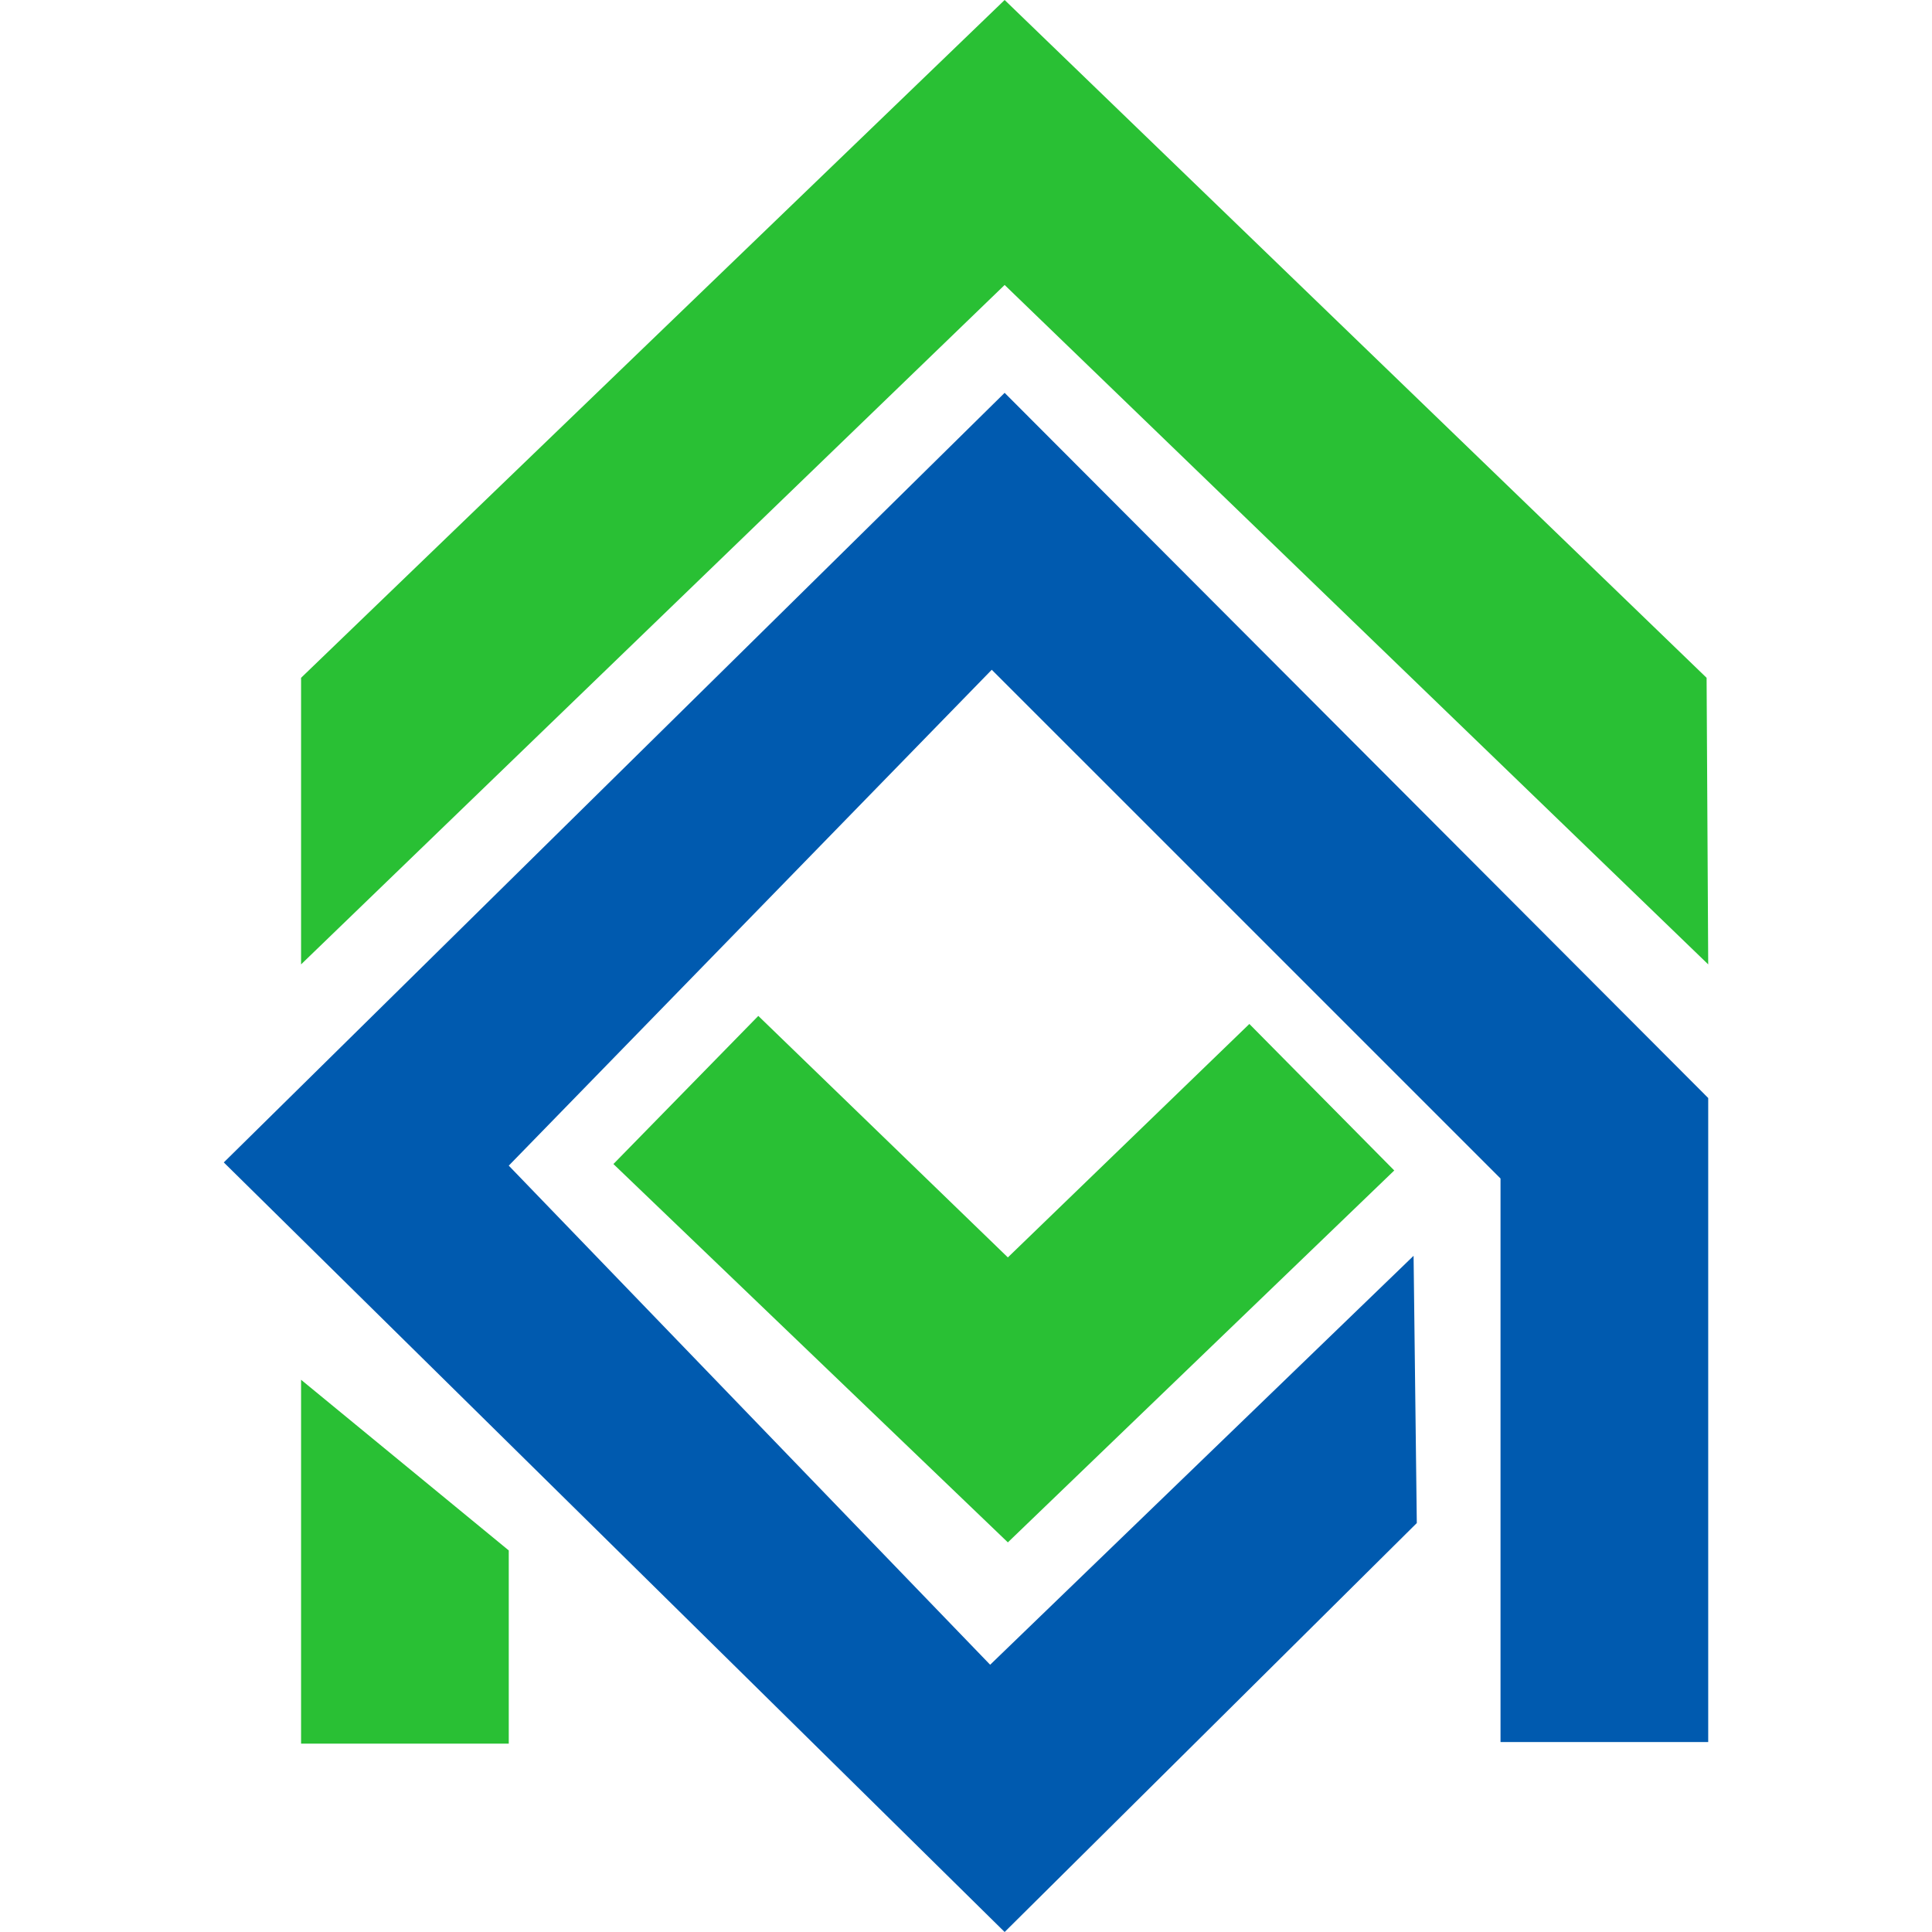
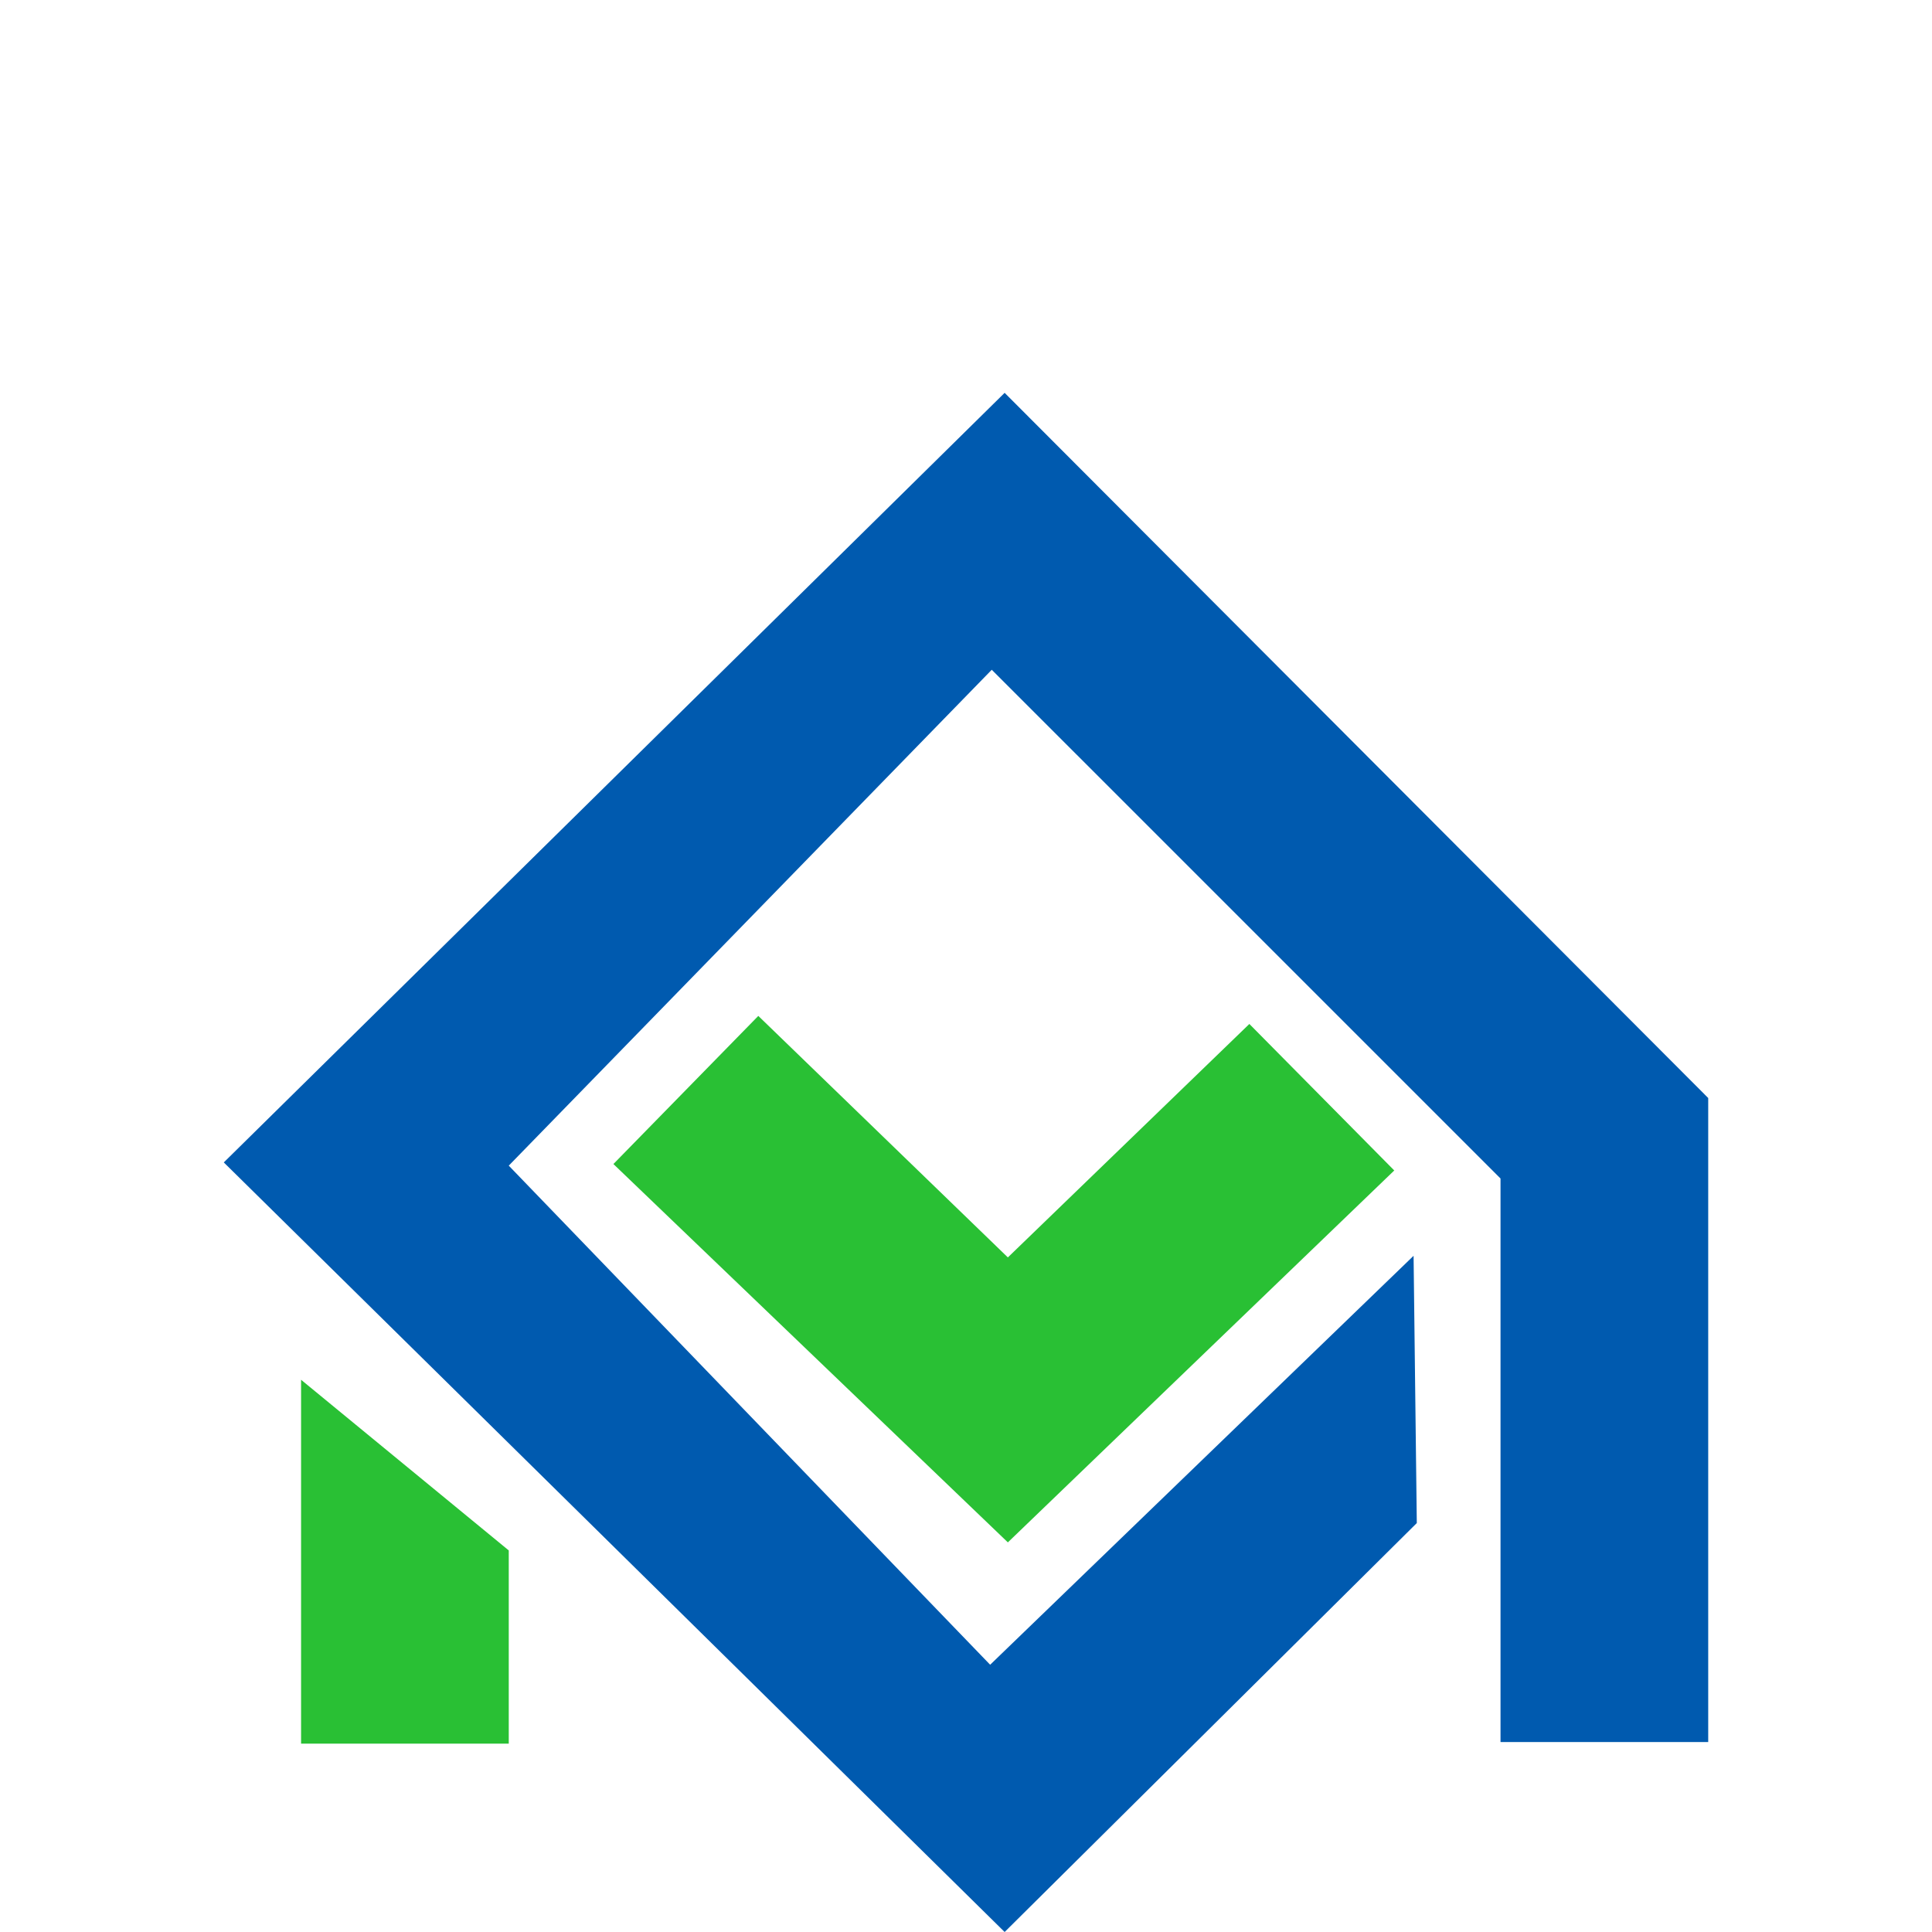
<svg xmlns="http://www.w3.org/2000/svg" version="1.1" id="Слой_1" x="0px" y="0px" viewBox="0 0 120 120" style="enable-background:new 0 0 120 120;" xml:space="preserve">
  <style type="text/css">
	.st0{fill:#29C034;}
	.st1{fill:#005AAF;}
</style>
  <g>
-     <polygon class="st0" points="106,42.1 62.4,0 18.7,42.1 18.7,59.9 62.4,17.7 106.1,59.9  " />
    <polygon class="st1" points="106.1,68.2 106.1,108.2 93.2,108.2 93.2,73.2 61.6,41.6 31.6,72.4 61.5,103.4 87.8,78 88,94.6    62.4,120 13.9,72.2 62.4,24.4  " />
    <polygon class="st0" points="62.6,78.1 47.1,63.1 38.1,72.3 62.6,95.8 86.6,72.7 77.6,63.6  " />
    <polygon class="st0" points="18.7,85.7 18.7,108.3 31.6,108.3 31.6,96.3  " />
  </g>
</svg>